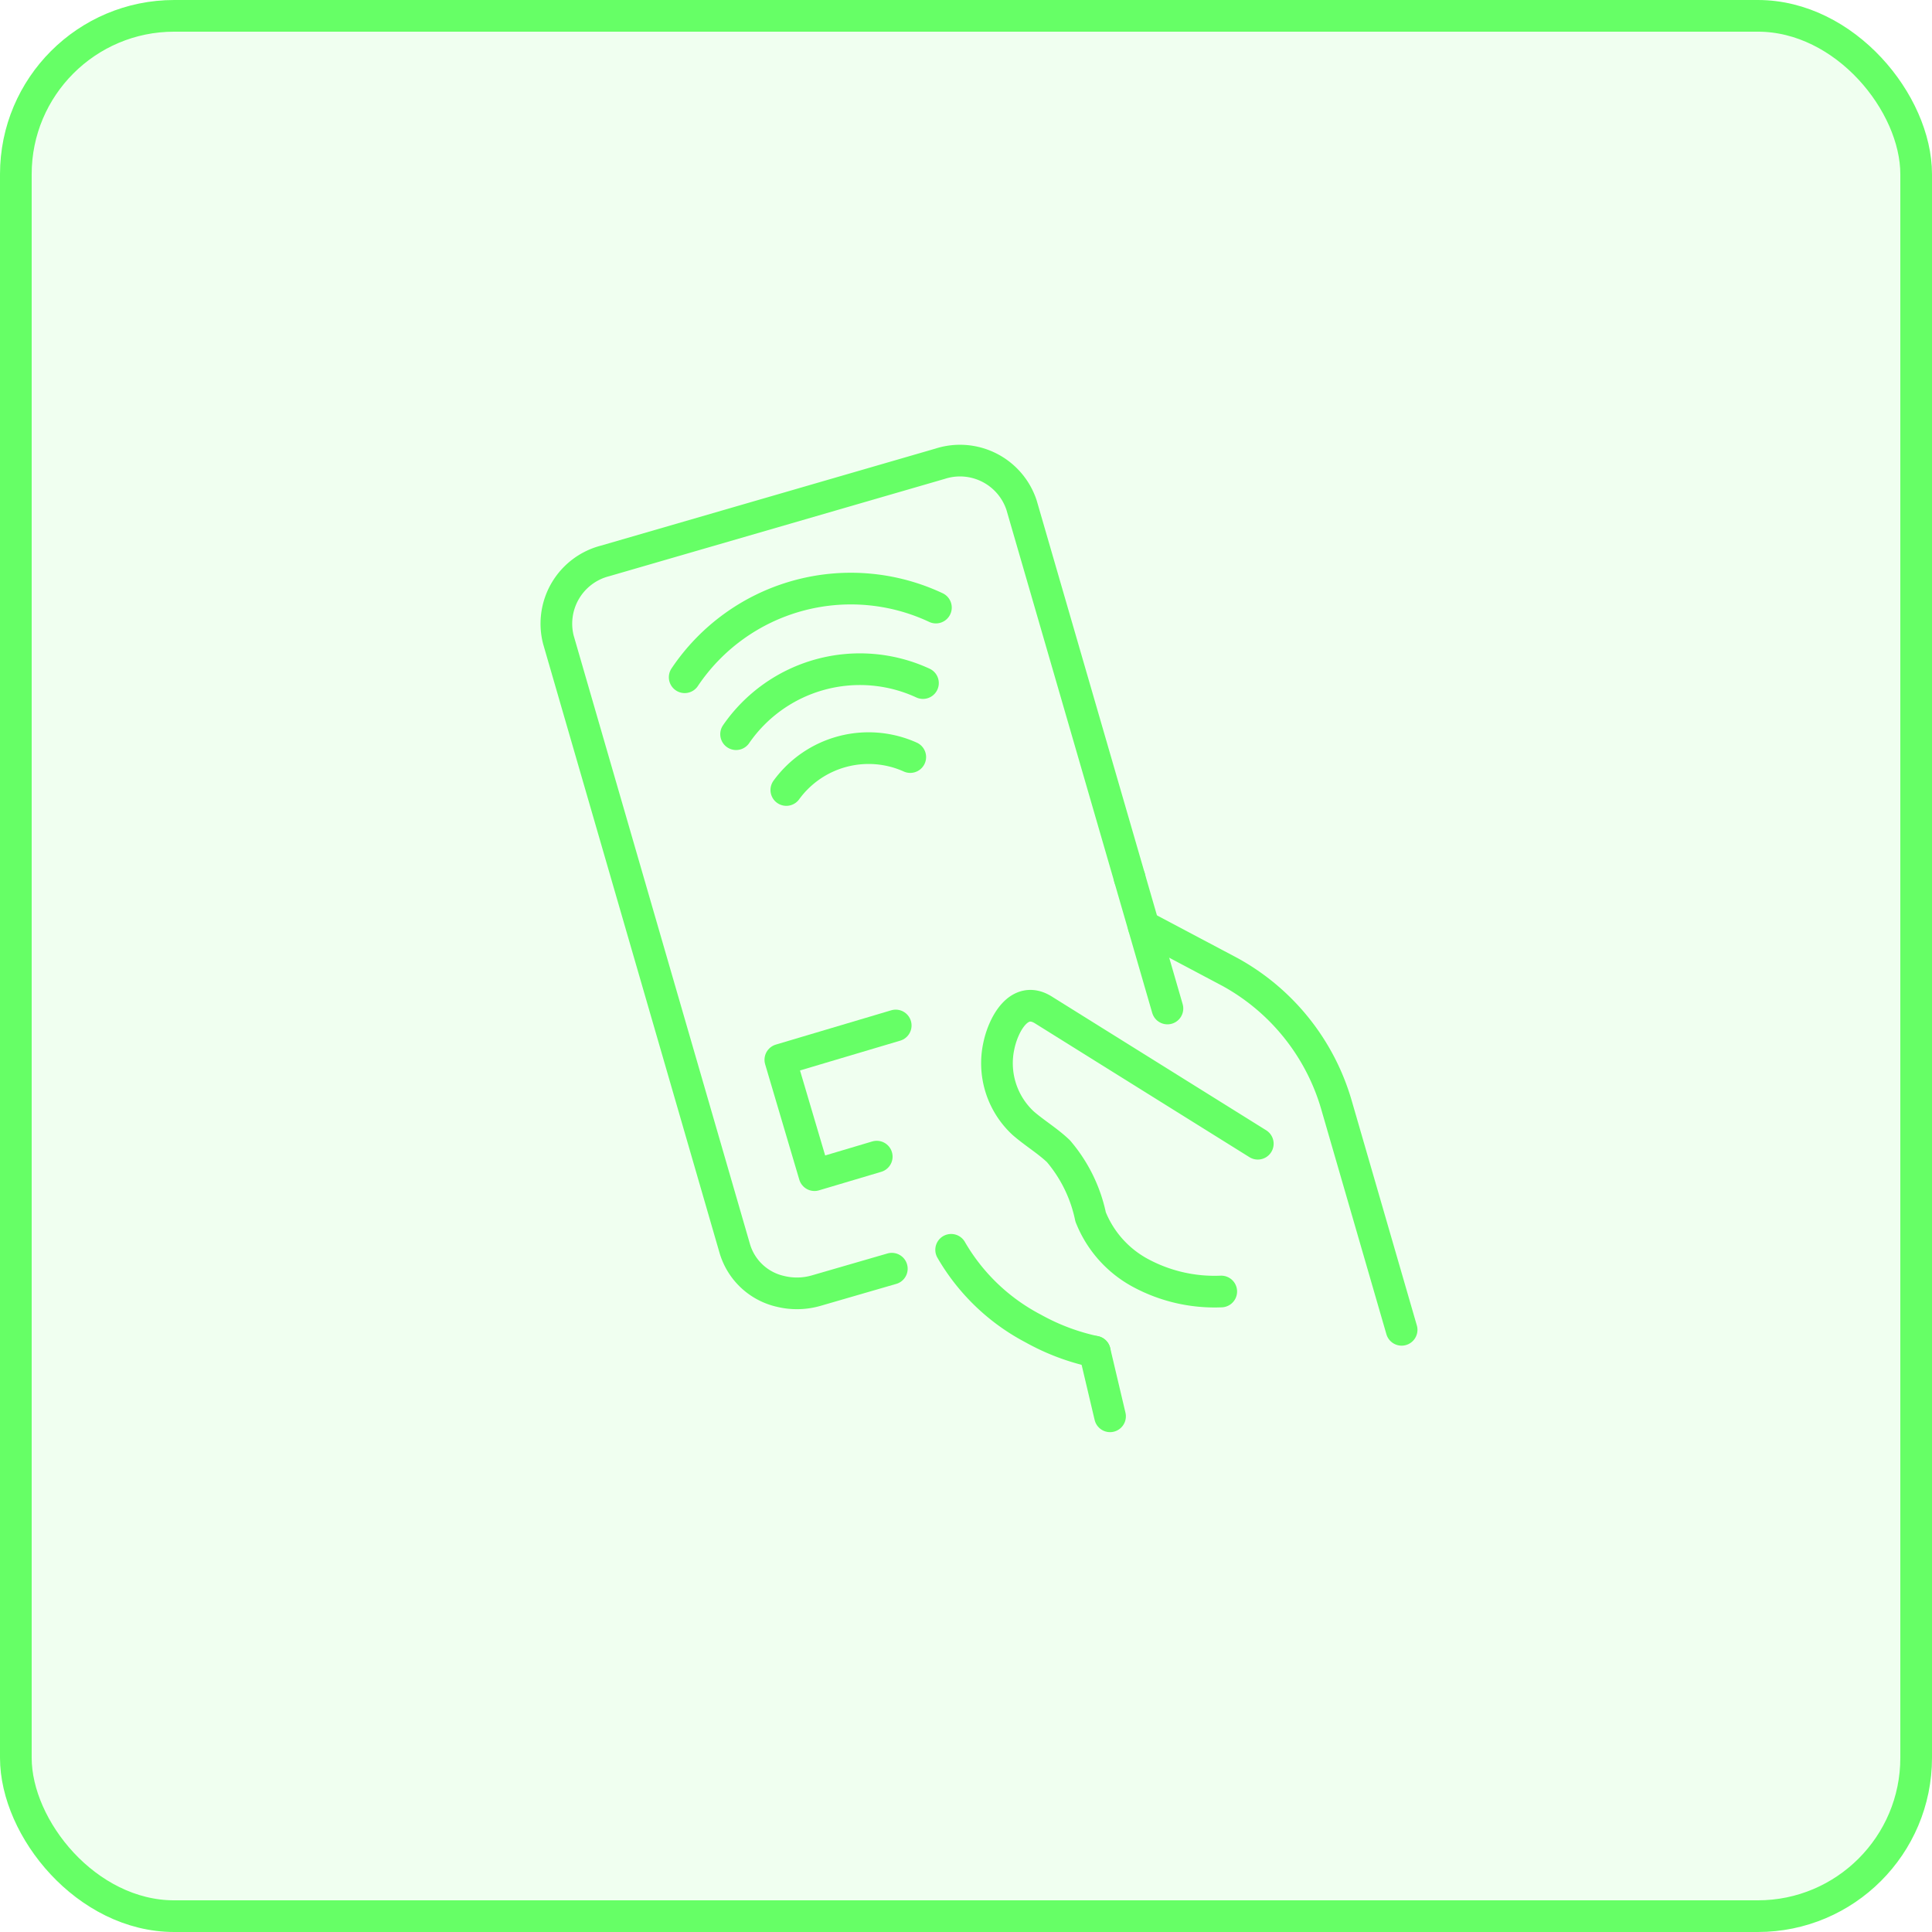
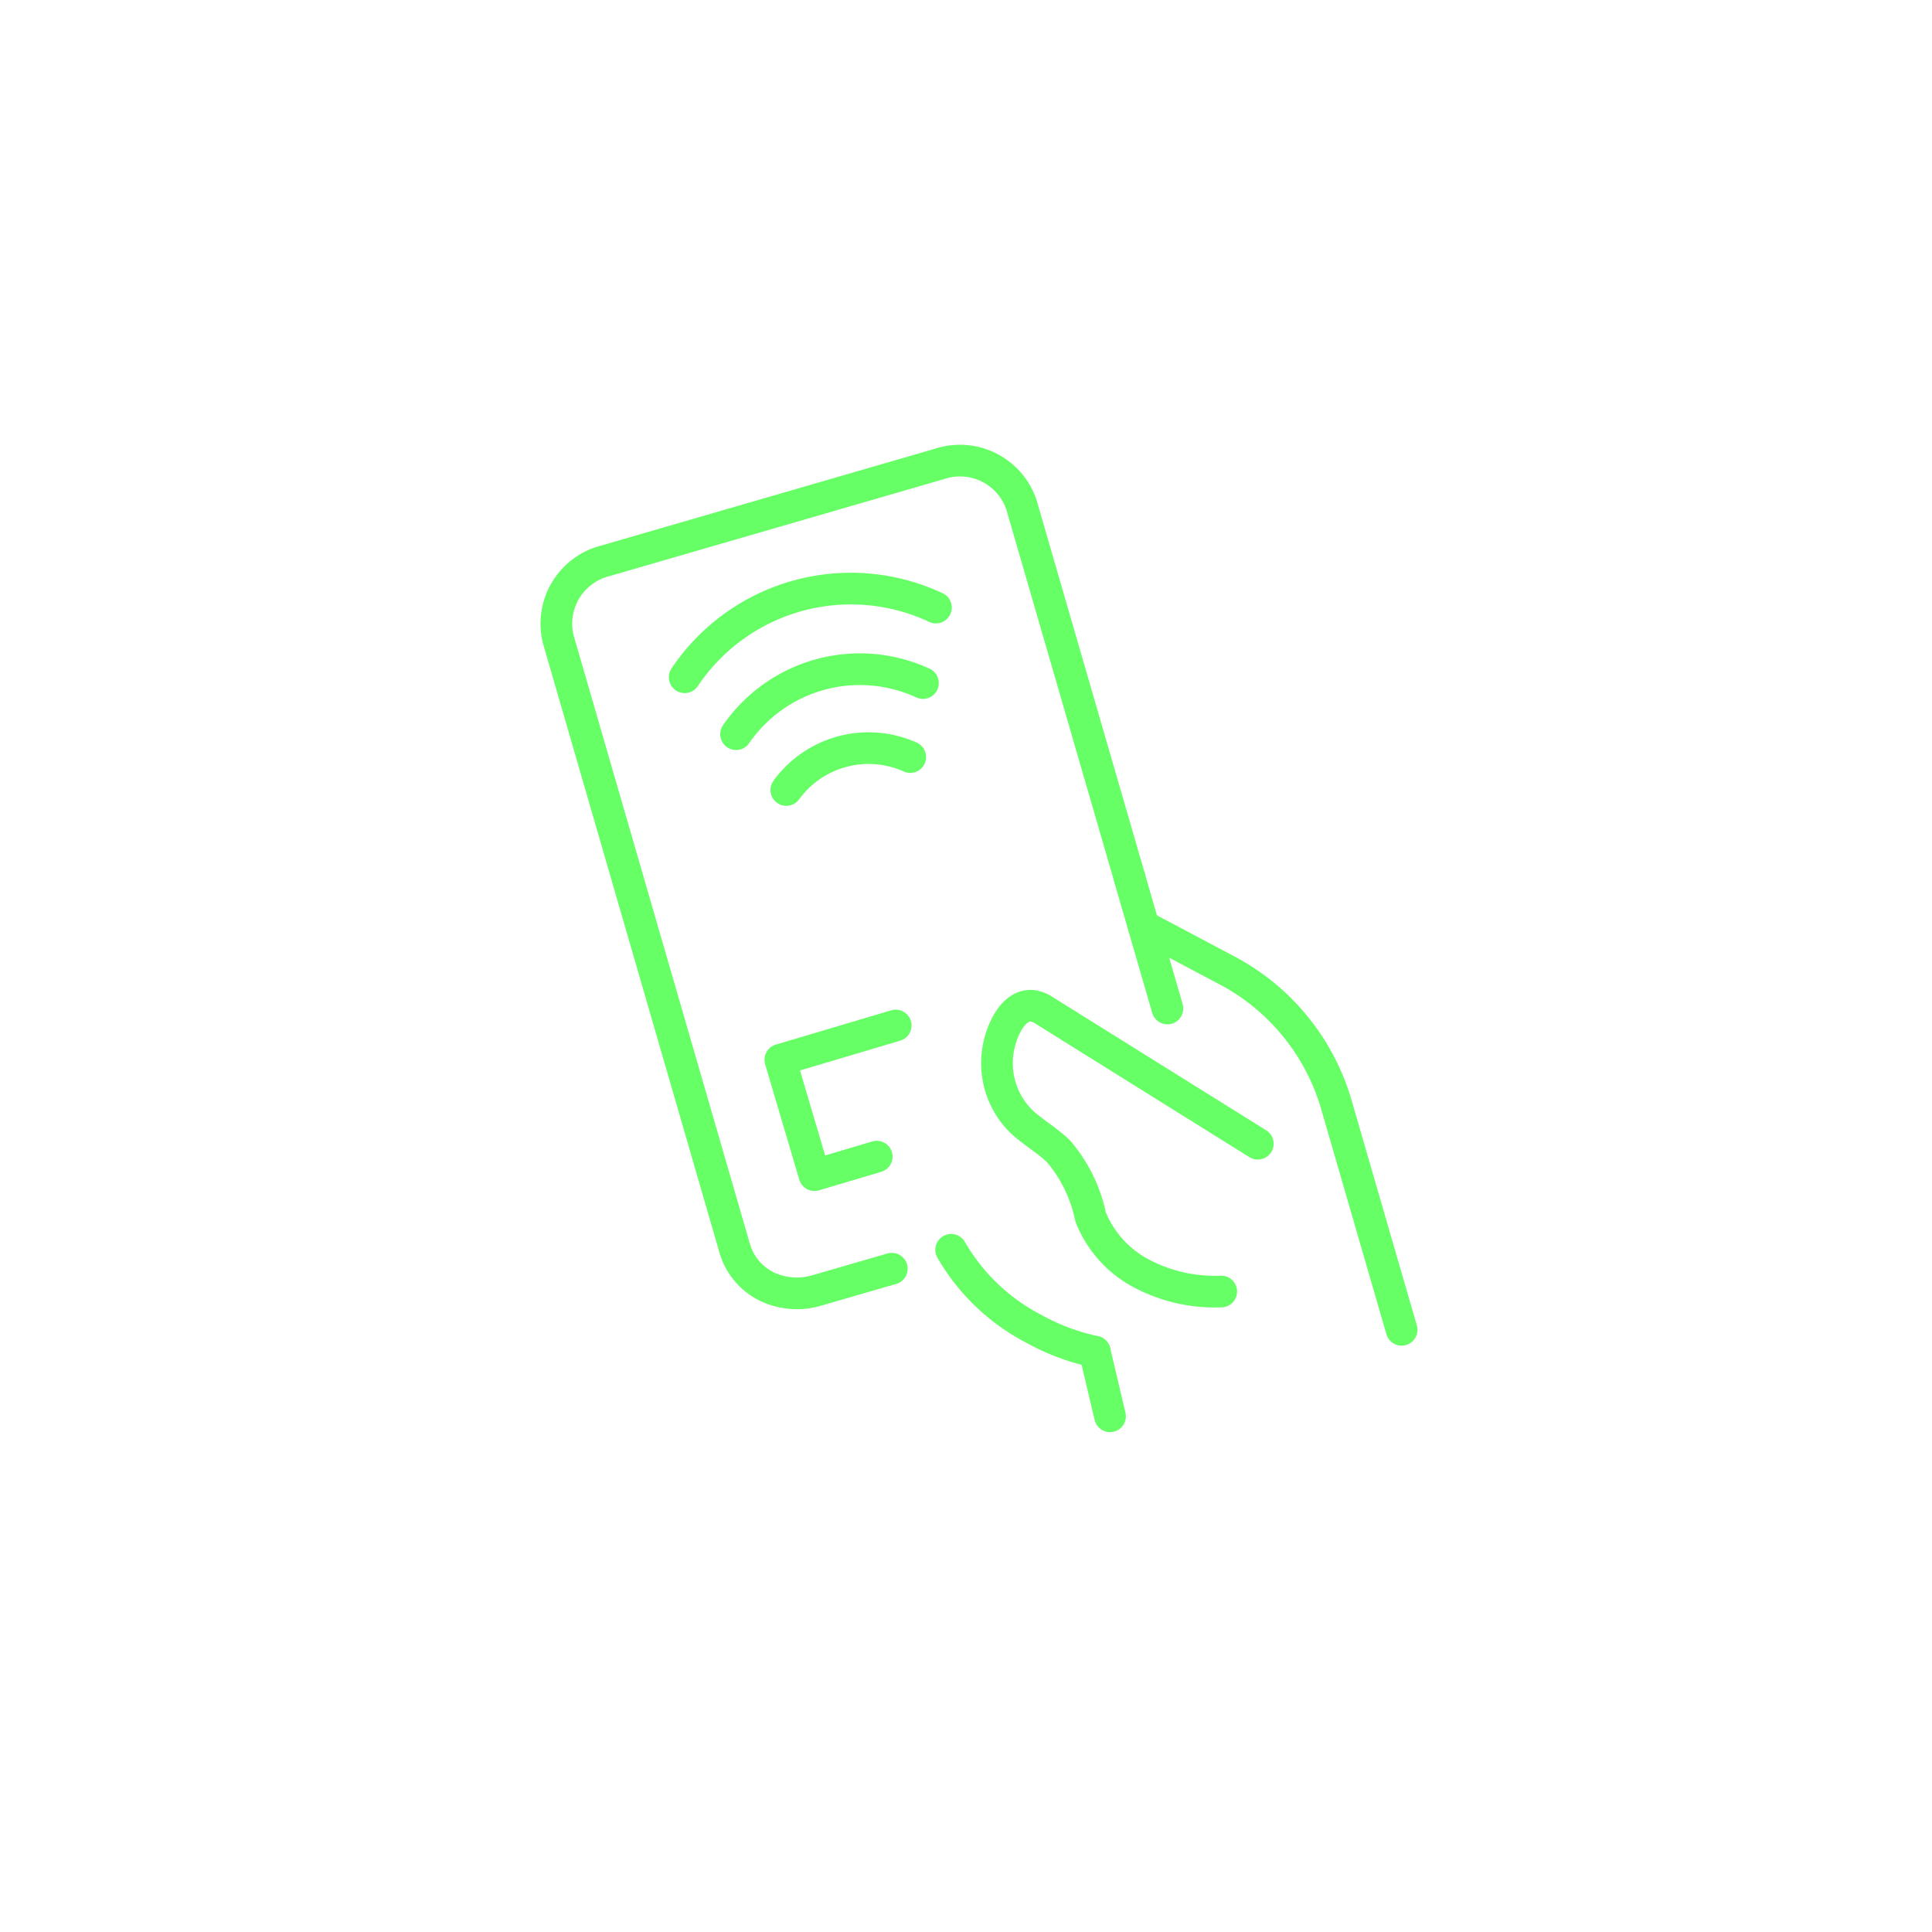
<svg xmlns="http://www.w3.org/2000/svg" width="61" height="61" viewBox="0 0 61 61">
  <defs>
    <clipPath id="clip-path">
      <rect id="Rectangle_53366" data-name="Rectangle 53366" width="27.806" height="31.274" fill="none" stroke="#6f6" stroke-width="1" />
    </clipPath>
  </defs>
  <g id="Group_138213" data-name="Group 138213" transform="translate(-1010 -4071)">
-     <rect id="icon_placement" data-name="icon placement" width="60" height="60" rx="5" transform="translate(1010.5 4071.5)" fill="rgba(102,255,102,0.1)" stroke="#6f6" stroke-width="1" />
    <g id="Group_137913" data-name="Group 137913" transform="translate(1027 4085)">
      <g id="Group_137912" data-name="Group 137912" clip-path="url(#clip-path)">
        <line id="Line_2426" data-name="Line 2426" x2="0.482" y2="2.041" transform="translate(17.566 28.677)" fill="none" stroke="#6f6" stroke-linecap="round" stroke-linejoin="round" stroke-width="1" />
        <path id="Path_96904" data-name="Path 96904" d="M145.21,278.069a6.988,6.988,0,0,1-1.943-.731,6.447,6.447,0,0,1-2.592-2.485" transform="translate(-127.644 -249.392)" fill="none" stroke="#6f6" stroke-linecap="round" stroke-linejoin="round" stroke-width="1" />
        <path id="Path_96905" data-name="Path 96905" d="M214.4,177.3l-2.057-7.1a7.016,7.016,0,0,0-3.353-4.193l-2.734-1.449" transform="translate(-187.146 -149.313)" fill="none" stroke="#6f6" stroke-linecap="round" stroke-linejoin="round" stroke-width="1" />
        <path id="Path_96906" data-name="Path 96906" d="M163.419,200.645a4.931,4.931,0,0,1-2.577-.6,3.454,3.454,0,0,1-1.548-1.756,4.644,4.644,0,0,0-1.015-2.073c-.343-.328-.757-.574-1.115-.886a2.579,2.579,0,0,1-.761-2.467c.137-.632.625-1.593,1.4-1.108l1.737,1.084,5.033,3.14" transform="translate(-141.86 -173.868)" fill="none" stroke="#6f6" stroke-linecap="round" stroke-linejoin="round" stroke-width="1" />
        <path id="Path_96907" data-name="Path 96907" d="M57.78,50.183a6.317,6.317,0,0,0-7.932,2.2" transform="translate(-45.23 -45)" fill="none" stroke="#6f6" stroke-linecap="round" stroke-linejoin="round" stroke-width="1" />
        <path id="Path_96908" data-name="Path 96908" d="M73.247,77.463a4.748,4.748,0,0,0-5.9,1.614" transform="translate(-61.106 -69.896)" fill="none" stroke="#6f6" stroke-linecap="round" stroke-linejoin="round" stroke-width="1" />
        <path id="Path_96909" data-name="Path 96909" d="M88.409,104.187a3.213,3.213,0,0,0-3.913,1.04" transform="translate(-76.669 -94.284)" fill="none" stroke="#6f6" stroke-linecap="round" stroke-linejoin="round" stroke-width="1" />
        <path id="Path_96910" data-name="Path 96910" d="M24.109,19.158,20.7,7.4a2.046,2.046,0,0,0-2.574-1.314L7.548,9.154a2.046,2.046,0,0,0-1.474,2.487l5.573,19.236a1.951,1.951,0,0,0,1.435,1.339,2.188,2.188,0,0,0,1.14-.025l2.38-.69" transform="translate(-5.444 -5.444)" fill="none" stroke="#6f6" stroke-linecap="round" stroke-linejoin="round" stroke-width="1" />
        <line id="Line_2427" data-name="Line 2427" x2="1.196" y2="4.128" transform="translate(18.664 13.714)" fill="none" stroke="#6f6" stroke-linecap="round" stroke-linejoin="round" stroke-width="1" />
        <path id="Path_96911" data-name="Path 96911" d="M85.444,202.529l-1.966.585L82.4,199.471l3.643-1.083" transform="translate(-74.762 -180.01)" fill="none" stroke="#6f6" stroke-linecap="round" stroke-linejoin="round" stroke-width="1" />
      </g>
    </g>
  </g>
</svg>